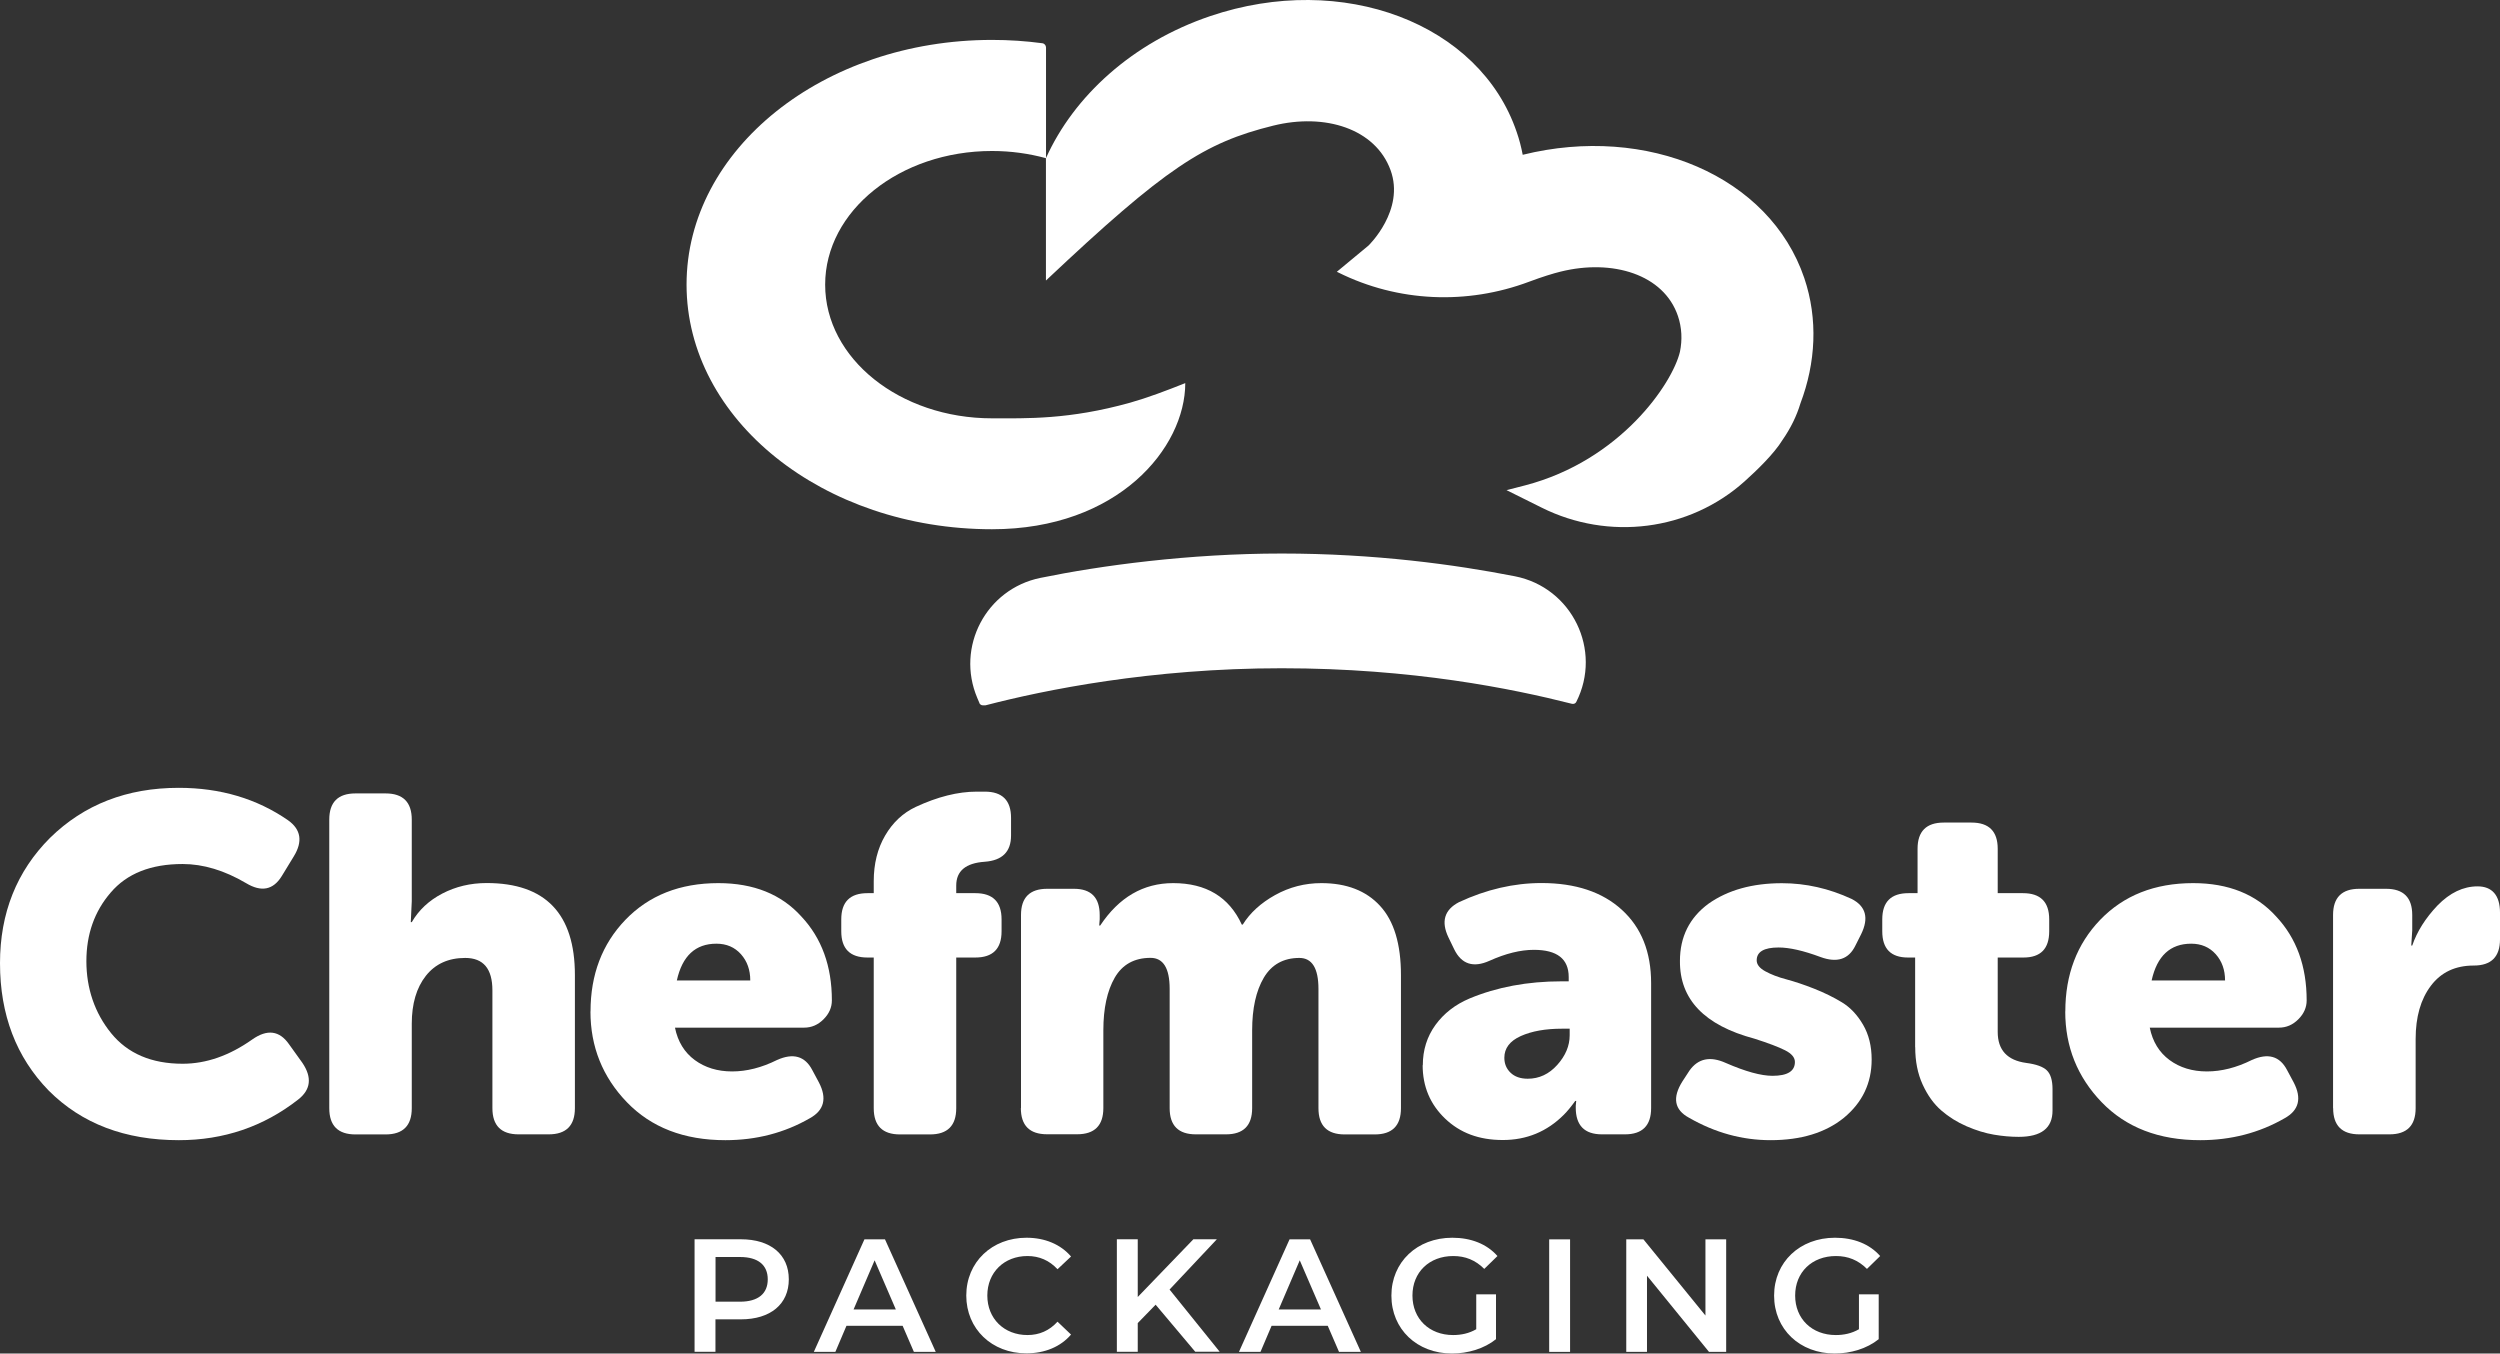
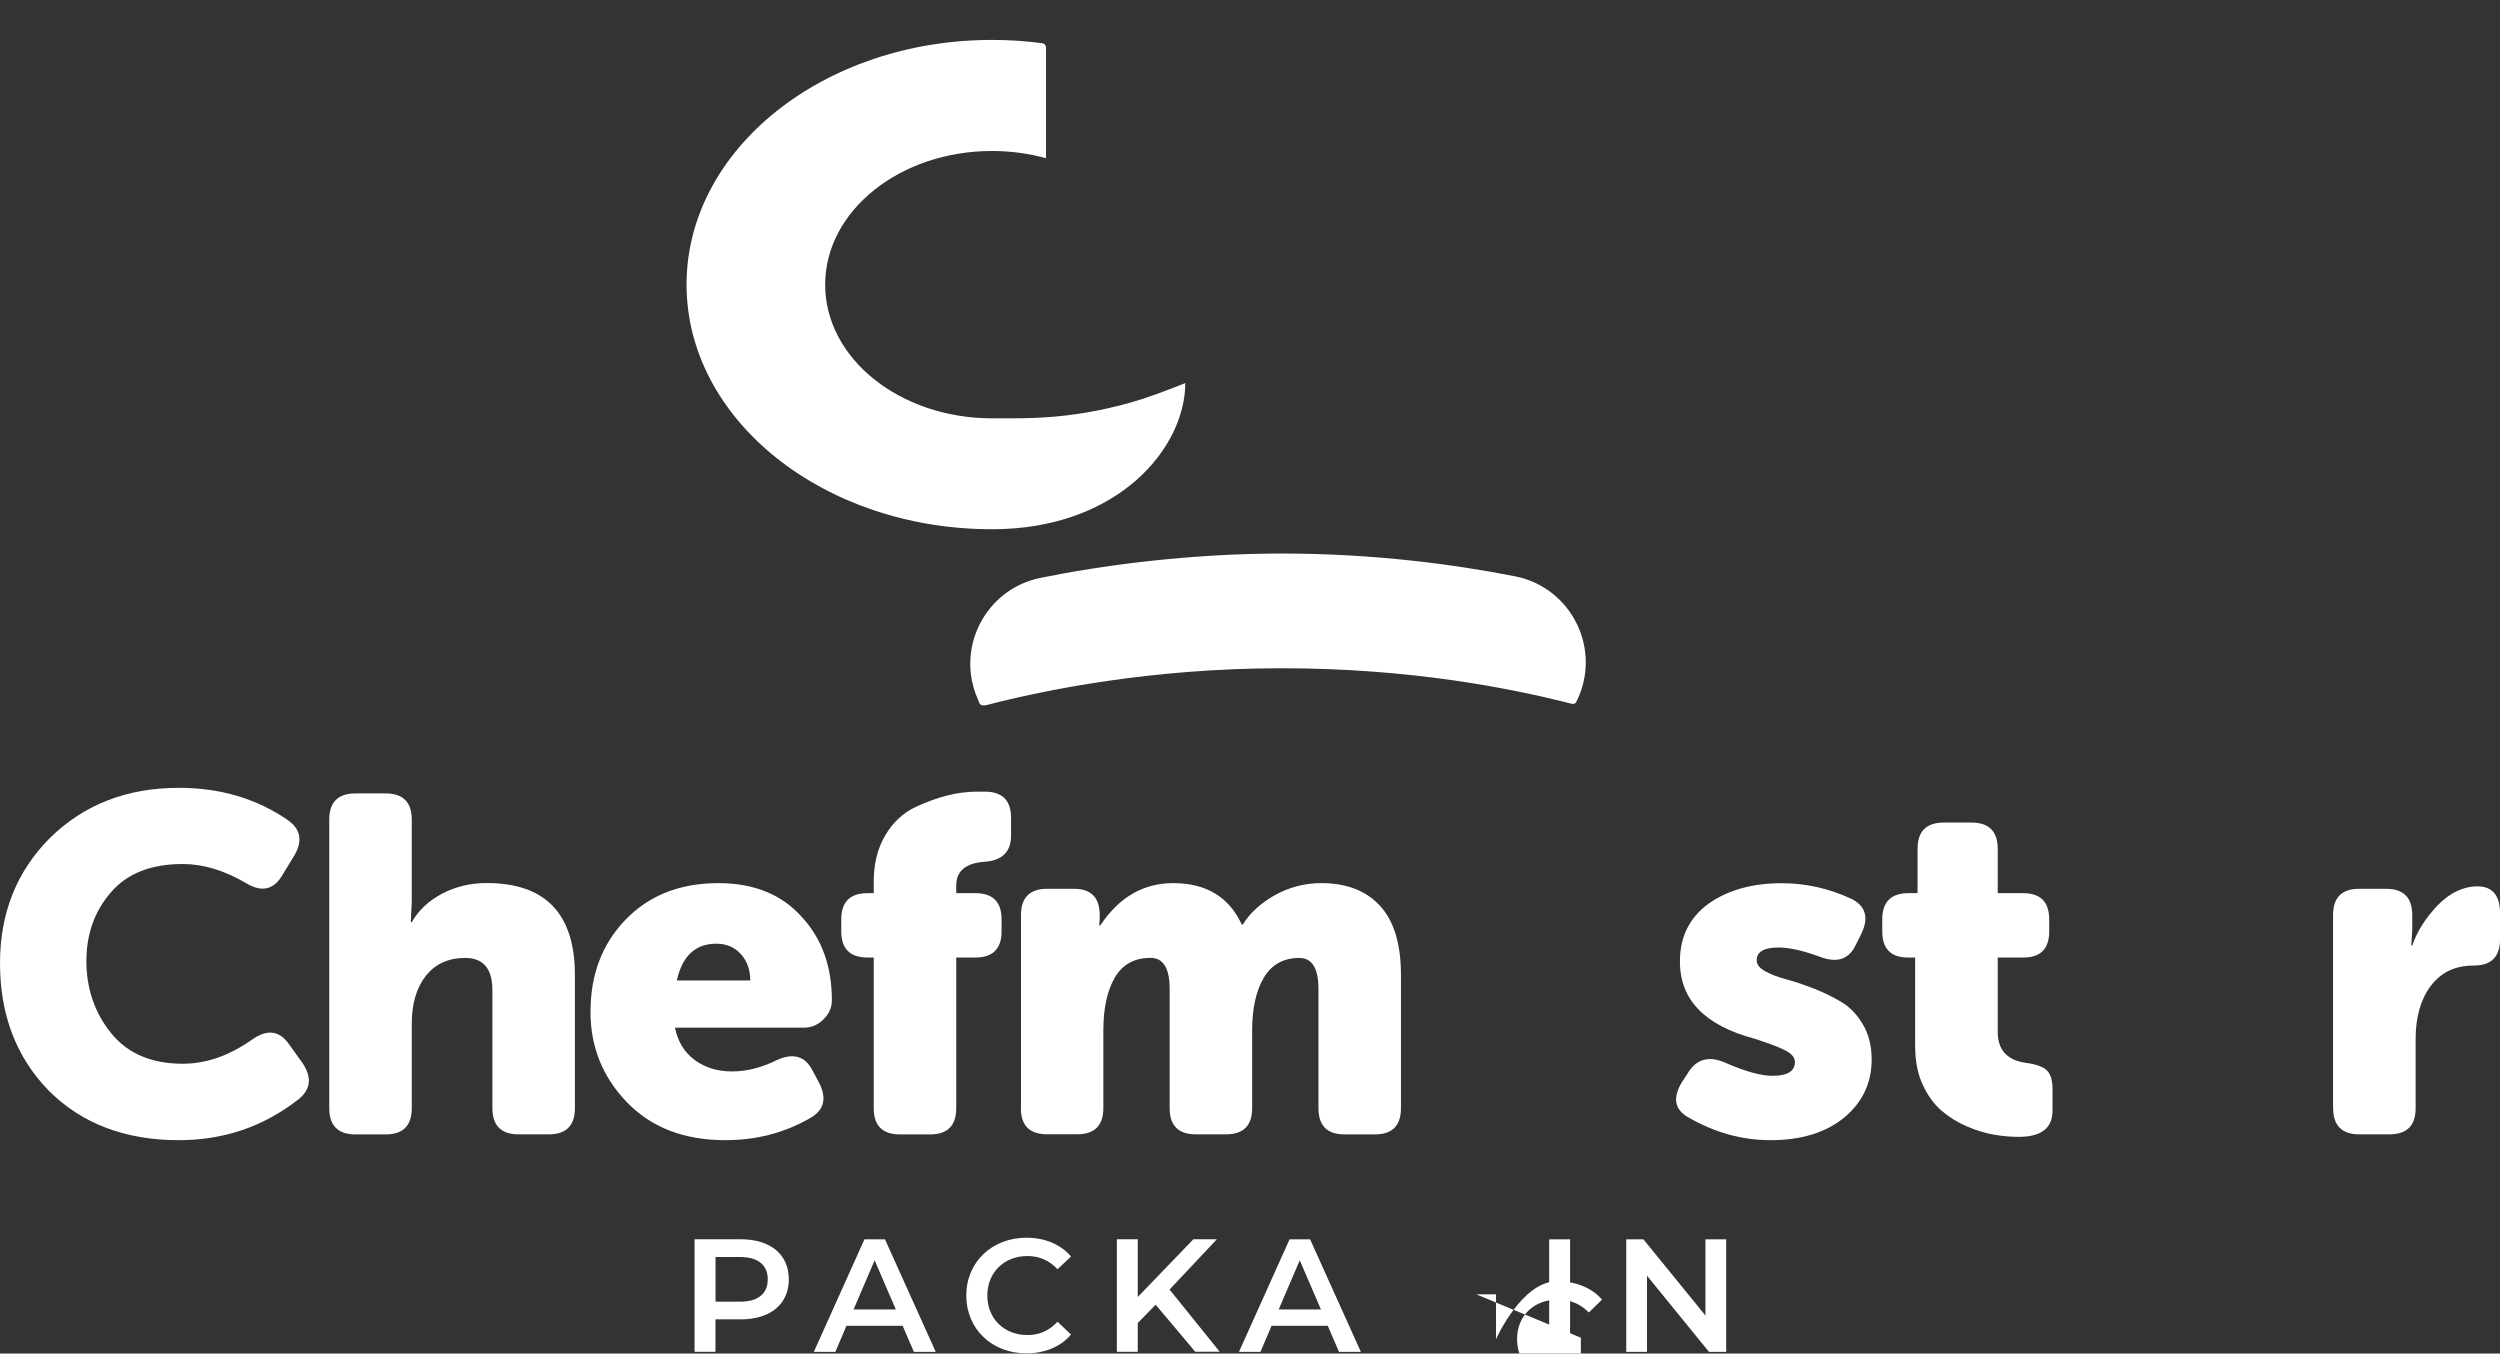
<svg xmlns="http://www.w3.org/2000/svg" id="Layer_1" viewBox="0 0 308.79 167.18">
  <rect x="0" y="0" width="308.79" height="167.18" fill="#333333" stroke="none" />
  <defs>
    <style>.cls-1{fill:#fff;stroke-width:0px;}</style>
  </defs>
  <path class="cls-1" d="M0,118.98c0-6.2,2.06-11.37,6.18-15.49,4.2-4.12,9.5-6.18,15.9-6.18,5.14,0,9.64,1.34,13.49,4,1.61,1.14,1.85,2.63.71,4.48l-1.47,2.41c-1.06,1.73-2.53,2.02-4.42.88-2.67-1.57-5.28-2.36-7.83-2.36-3.93,0-6.89,1.18-8.89,3.53-2,2.32-3,5.14-3,8.48s1.02,6.38,3.06,8.89c2.04,2.51,4.99,3.77,8.83,3.77,2.91,0,5.77-1,8.6-3,1.85-1.3,3.36-1.1,4.54.59l1.65,2.3c1.22,1.81,1.04,3.32-.53,4.54-4.28,3.34-9.19,5.01-14.73,5.01-6.64,0-12-2.04-16.08-6.13-4.01-4.12-6.01-9.37-6.01-15.73Z" />
  <path class="cls-1" d="M40.67,136.88v-35.64c0-2.16,1.08-3.24,3.24-3.24h3.71c2.16,0,3.24,1.08,3.24,3.24v10.07l-.12,2.59h.12c.86-1.49,2.12-2.67,3.77-3.53,1.65-.86,3.48-1.3,5.48-1.3,7.26,0,10.9,3.79,10.9,11.37v16.43c0,2.16-1.08,3.24-3.24,3.24h-3.71c-2.16,0-3.24-1.08-3.24-3.24v-14.55c0-2.67-1.12-4-3.36-4-2.08,0-3.7.74-4.86,2.21-1.16,1.47-1.74,3.45-1.74,5.92v10.43c0,2.16-1.08,3.24-3.24,3.24h-3.71c-2.16,0-3.24-1.08-3.24-3.24Z" />
  <path class="cls-1" d="M72.94,124.93c0-4.55,1.43-8.32,4.3-11.31,2.91-3.02,6.73-4.54,11.49-4.54,4.36,0,7.78,1.38,10.25,4.12,2.51,2.67,3.77,6.13,3.77,10.37,0,.86-.34,1.64-1.03,2.33-.69.69-1.48,1.03-2.39,1.03h-15.96c.35,1.73,1.17,3.06,2.44,4,1.28.94,2.82,1.41,4.62,1.41s3.65-.47,5.54-1.41c2-.9,3.46-.49,4.36,1.24l.82,1.53c1.02,1.96.65,3.44-1.12,4.42-3.14,1.81-6.62,2.71-10.43,2.71-5.11,0-9.17-1.57-12.19-4.71-2.98-3.1-4.48-6.83-4.48-11.19ZM83.6,121.1h9.07c0-1.3-.38-2.37-1.15-3.24-.77-.86-1.78-1.3-3.03-1.3-2.59,0-4.22,1.51-4.89,4.54Z" />
  <path class="cls-1" d="M107.92,136.88v-18.61h-.77c-2.16,0-3.24-1.08-3.24-3.24v-1.47c0-2.16,1.08-3.24,3.24-3.24h.77v-1.47c0-2.16.47-4.04,1.41-5.65.94-1.61,2.2-2.79,3.77-3.53,2.71-1.26,5.22-1.89,7.54-1.89h1c2.16,0,3.24,1.08,3.24,3.24v2.18c0,2-1.08,3.08-3.24,3.24-2.36.16-3.53,1.14-3.53,2.94v.94h2.36c2.16,0,3.24,1.08,3.24,3.24v1.47c0,2.16-1.08,3.24-3.24,3.24h-2.36v18.61c0,2.16-1.08,3.24-3.24,3.24h-3.71c-2.16,0-3.24-1.08-3.24-3.24Z" />
  <path class="cls-1" d="M126.11,136.88v-23.86c0-2.16,1.08-3.24,3.24-3.24h3.3c2.12,0,3.18,1.08,3.18,3.24v.53l-.06.77h.12c2.32-3.49,5.32-5.24,9.01-5.24,4.08,0,6.91,1.71,8.48,5.12h.12c.9-1.45,2.24-2.67,4-3.65,1.77-.98,3.67-1.47,5.71-1.47,3.1,0,5.52.93,7.24,2.8,1.73,1.87,2.59,4.72,2.59,8.57v16.43c0,2.16-1.08,3.24-3.24,3.24h-3.71c-2.16,0-3.24-1.08-3.24-3.24v-14.73c0-2.55-.79-3.83-2.36-3.83-1.96,0-3.43.82-4.39,2.44-.96,1.63-1.44,3.8-1.44,6.51v9.6c0,2.16-1.08,3.24-3.24,3.24h-3.71c-2.16,0-3.24-1.08-3.24-3.24v-14.73c0-2.55-.79-3.83-2.36-3.83-2,0-3.48.82-4.42,2.44-.94,1.63-1.41,3.8-1.41,6.51v9.6c0,2.16-1.08,3.24-3.24,3.24h-3.71c-2.16,0-3.24-1.08-3.24-3.24Z" />
-   <path class="cls-1" d="M175.74,131.58c0-1.89.52-3.54,1.56-4.98,1.04-1.43,2.44-2.52,4.21-3.27,3.38-1.41,7.17-2.12,11.37-2.12h.88v-.53c0-2.24-1.43-3.36-4.3-3.36-1.65,0-3.48.45-5.48,1.35-2,.9-3.46.43-4.36-1.41l-.71-1.47c-.94-1.96-.51-3.42,1.3-4.36,3.38-1.57,6.77-2.36,10.19-2.36,4.2,0,7.51,1.1,9.92,3.3,2.42,2.2,3.62,5.22,3.62,9.07v15.43c0,2.16-1.08,3.24-3.24,3.24h-2.83c-2.16,0-3.24-1.1-3.24-3.3v-.24l.06-.59h-.12c-.51.71-.98,1.28-1.41,1.71-2.08,2.08-4.59,3.12-7.54,3.12s-5.28-.88-7.13-2.65c-1.85-1.77-2.77-3.97-2.77-6.6ZM185.81,130.64c0,.75.25,1.36.77,1.86.51.49,1.22.74,2.12.74,1.41,0,2.63-.57,3.65-1.71,1.02-1.14,1.53-2.36,1.53-3.65v-.82h-.94c-2.04,0-3.74.3-5.1.91-1.35.61-2.03,1.5-2.03,2.68Z" />
  <path class="cls-1" d="M208.62,138.06c-1.81-.98-2.08-2.47-.82-4.48l.88-1.35c1.06-1.49,2.55-1.81,4.48-.94,2.43,1.06,4.36,1.59,5.77,1.59,1.85,0,2.77-.57,2.77-1.71,0-.55-.4-1.03-1.21-1.44-.81-.41-2.07-.89-3.8-1.44-6.17-1.65-9.23-4.85-9.19-9.6,0-2.98,1.18-5.34,3.53-7.07,2.4-1.69,5.42-2.53,9.07-2.53,2.95,0,5.81.65,8.6,1.94,1.77.9,2.16,2.36,1.18,4.36l-.71,1.41c-.82,1.69-2.26,2.16-4.3,1.41-2.12-.79-3.85-1.18-5.18-1.18-1.81,0-2.71.53-2.71,1.59,0,.51.35.96,1.06,1.35.71.39,1.58.73,2.62,1,1.04.28,2.18.66,3.42,1.15,1.24.49,2.38,1.05,3.42,1.68,1.04.63,1.91,1.55,2.62,2.77.71,1.22,1.06,2.65,1.06,4.3,0,2.91-1.14,5.3-3.42,7.19-2.28,1.85-5.3,2.77-9.07,2.77-3.5,0-6.85-.92-10.07-2.77Z" />
  <path class="cls-1" d="M236.55,129.34v-11.07h-.88c-2.12,0-3.18-1.08-3.18-3.24v-1.47c0-2.16,1.08-3.24,3.24-3.24h1.12v-5.48c0-2.16,1.08-3.24,3.24-3.24h3.42c2.16,0,3.24,1.08,3.24,3.24v5.48h3.12c2.16,0,3.24,1.08,3.24,3.24v1.47c0,2.16-1.06,3.24-3.18,3.24h-3.18v9.19c0,2.24,1.18,3.51,3.53,3.83,1.22.16,2.06.46,2.53.91.47.45.71,1.23.71,2.33v2.65c0,2.16-1.39,3.24-4.18,3.24-.98,0-2-.09-3.06-.27-1.06-.18-2.18-.52-3.36-1.03-1.18-.51-2.23-1.17-3.15-1.97-.92-.8-1.69-1.87-2.3-3.21-.61-1.33-.91-2.87-.91-4.59Z" />
-   <path class="cls-1" d="M255.1,124.93c0-4.55,1.43-8.32,4.3-11.31,2.91-3.02,6.73-4.54,11.49-4.54,4.36,0,7.78,1.38,10.25,4.12,2.51,2.67,3.77,6.13,3.77,10.37,0,.86-.34,1.64-1.03,2.33-.69.69-1.48,1.03-2.39,1.03h-15.96c.35,1.73,1.17,3.06,2.44,4,1.28.94,2.82,1.41,4.62,1.41s3.65-.47,5.54-1.41c2-.9,3.46-.49,4.36,1.24l.82,1.53c1.02,1.96.65,3.44-1.12,4.42-3.14,1.81-6.62,2.71-10.43,2.71-5.11,0-9.17-1.57-12.19-4.71-2.98-3.1-4.48-6.83-4.48-11.19ZM265.76,121.1h9.07c0-1.3-.38-2.37-1.15-3.24-.77-.86-1.78-1.3-3.03-1.3-2.59,0-4.22,1.51-4.89,4.54Z" />
  <path class="cls-1" d="M288.17,136.88v-23.86c0-2.16,1.08-3.24,3.24-3.24h3.3c2.16,0,3.24,1.08,3.24,3.24v1.89l-.12,1.88h.12c.59-1.73,1.63-3.38,3.12-4.95,1.53-1.57,3.18-2.36,4.95-2.36s2.77,1.08,2.77,3.24v3.3c0,2.16-1.08,3.24-3.24,3.24-2.28,0-4.04.83-5.3,2.5-1.26,1.67-1.88,3.86-1.88,6.57v8.54c0,2.16-1.08,3.24-3.24,3.24h-3.71c-2.16,0-3.24-1.08-3.24-3.24Z" />
  <path class="cls-1" d="M146.4,47.32c-2.33.93-4.69,1.82-6.82,2.42-7.55,2.11-12.79,1.93-17.05,1.93-11.38,0-20.61-7.39-20.61-16.51s9.23-16.51,20.61-16.51c2.34,0,4.58.32,6.67.89V5.87c0-.27-.2-.5-.46-.53-2.02-.27-4.09-.41-6.21-.41-20.84,0-37.73,13.53-37.73,30.22s16.89,30.22,37.73,30.22c15.58,0,23.87-10.05,23.87-18.06h0Z" />
-   <path class="cls-1" d="M222.86,34.35c-4.27-12.61-19.43-19.03-34.78-15.23-.18-.94-.42-1.88-.74-2.8-4.56-13.45-21.51-19.87-37.86-14.33-9.6,3.25-16.85,9.89-20.29,17.55v15.11c14.81-13.96,19.55-17.02,28.07-19.13,6.41-1.59,12.62.38,14.49,5.48,1.82,4.96-2.72,9.33-2.72,9.33l-3.91,3.24.19.09c7.36,3.66,15.89,4.02,23.58,1.13,1.6-.6,2.94-1.01,3.87-1.24,6.41-1.59,12.75.34,14.49,5.48.49,1.45.55,2.96.25,4.42-.93,3.93-7.36,13.43-19.12,16.5l-2.3.59,4.36,2.17c8.23,4.1,18.19,2.89,25.04-3.25,1.53-1.37,3.64-3.41,4.69-5.12.99-1.43,1.74-2.94,2.21-4.51,1.9-5.02,2.19-10.41.48-15.48Z" />
  <path class="cls-1" d="M120.96,86.83c.08.18.25.29.44.29h.28s.08,0,.12-.02c7.2-1.87,20.35-4.56,36.51-4.56s28.52,2.53,35.85,4.39c.21.05.43-.03.53-.22,0,0,0,0,0,0h0c3.25-6.41-.52-14.14-7.57-15.53-7.39-1.45-17.34-2.81-28.8-2.81s-22.34,1.48-29.82,3.01c-6.7,1.37-10.46,8.53-7.79,14.83l.26.61Z" />
  <path class="cls-1" d="M97.43,158.02c0,3.06-2.26,4.94-5.92,4.94h-3.14v4.01h-2.58v-13.9h5.72c3.65,0,5.92,1.87,5.92,4.94ZM94.83,158.02c0-1.75-1.17-2.76-3.43-2.76h-3.02v5.52h3.02c2.26,0,3.43-1.01,3.43-2.76Z" />
  <path class="cls-1" d="M111.5,163.76h-6.95l-1.37,3.22h-2.66l6.25-13.9h2.54l6.27,13.9h-2.7l-1.39-3.22ZM110.65,161.74l-2.62-6.07-2.6,6.07h5.22Z" />
  <path class="cls-1" d="M119.35,160.03c0-4.15,3.18-7.15,7.44-7.15,2.26,0,4.21.81,5.5,2.32l-1.67,1.57c-1.01-1.09-2.26-1.63-3.71-1.63-2.88,0-4.96,2.02-4.96,4.88s2.08,4.88,4.96,4.88c1.45,0,2.7-.54,3.71-1.65l1.67,1.59c-1.29,1.51-3.24,2.32-5.52,2.32-4.25,0-7.42-3-7.42-7.15Z" />
  <path class="cls-1" d="M142.73,161.16l-2.2,2.26v3.55h-2.58v-13.9h2.58v7.13l6.87-7.13h2.9l-5.84,6.21,6.19,7.68h-3.02l-4.9-5.82Z" />
  <path class="cls-1" d="M164.01,163.76h-6.95l-1.37,3.22h-2.66l6.25-13.9h2.54l6.27,13.9h-2.7l-1.39-3.22ZM163.16,161.74l-2.62-6.07-2.6,6.07h5.22Z" />
-   <path class="cls-1" d="M182.34,159.87h2.44v5.54c-1.45,1.17-3.47,1.77-5.44,1.77-4.31,0-7.48-3-7.48-7.15s3.18-7.15,7.52-7.15c2.32,0,4.27.77,5.58,2.26l-1.63,1.59c-1.09-1.09-2.34-1.59-3.83-1.59-2.96,0-5.04,2-5.04,4.88s2.08,4.88,5.02,4.88c.99,0,1.97-.2,2.86-.72v-4.33Z" />
+   <path class="cls-1" d="M182.34,159.87h2.44v5.54s3.18-7.15,7.52-7.15c2.32,0,4.27.77,5.58,2.26l-1.63,1.59c-1.09-1.09-2.34-1.59-3.83-1.59-2.96,0-5.04,2-5.04,4.88s2.08,4.88,5.02,4.88c.99,0,1.97-.2,2.86-.72v-4.33Z" />
  <path class="cls-1" d="M191.35,153.08h2.58v13.9h-2.58v-13.9Z" />
  <path class="cls-1" d="M213.21,153.08v13.9h-2.12l-7.66-9.41v9.41h-2.56v-13.9h2.12l7.66,9.41v-9.41h2.56Z" />
-   <path class="cls-1" d="M229.61,159.87h2.44v5.54c-1.45,1.17-3.47,1.77-5.44,1.77-4.31,0-7.48-3-7.48-7.15s3.18-7.15,7.52-7.15c2.32,0,4.27.77,5.58,2.26l-1.63,1.59c-1.09-1.09-2.34-1.59-3.83-1.59-2.96,0-5.04,2-5.04,4.88s2.08,4.88,5.02,4.88c.99,0,1.97-.2,2.86-.72v-4.33Z" />
</svg>